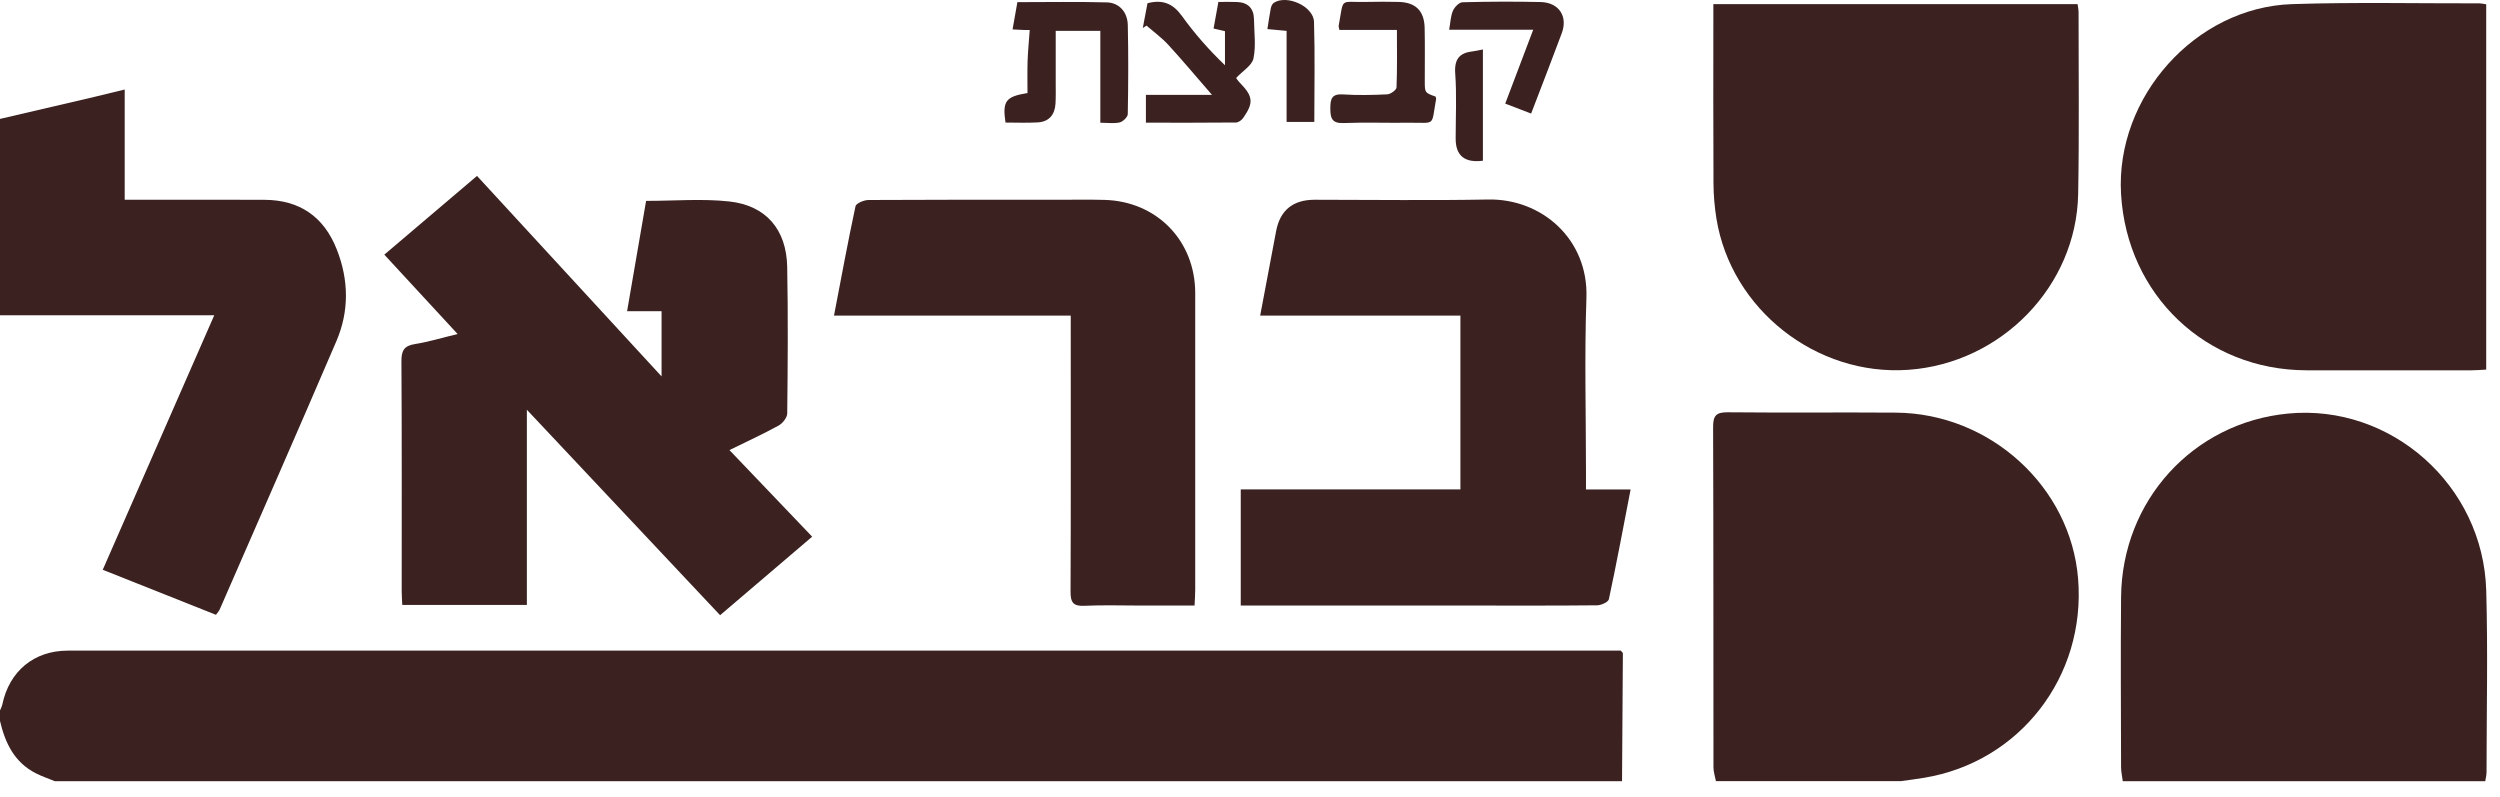
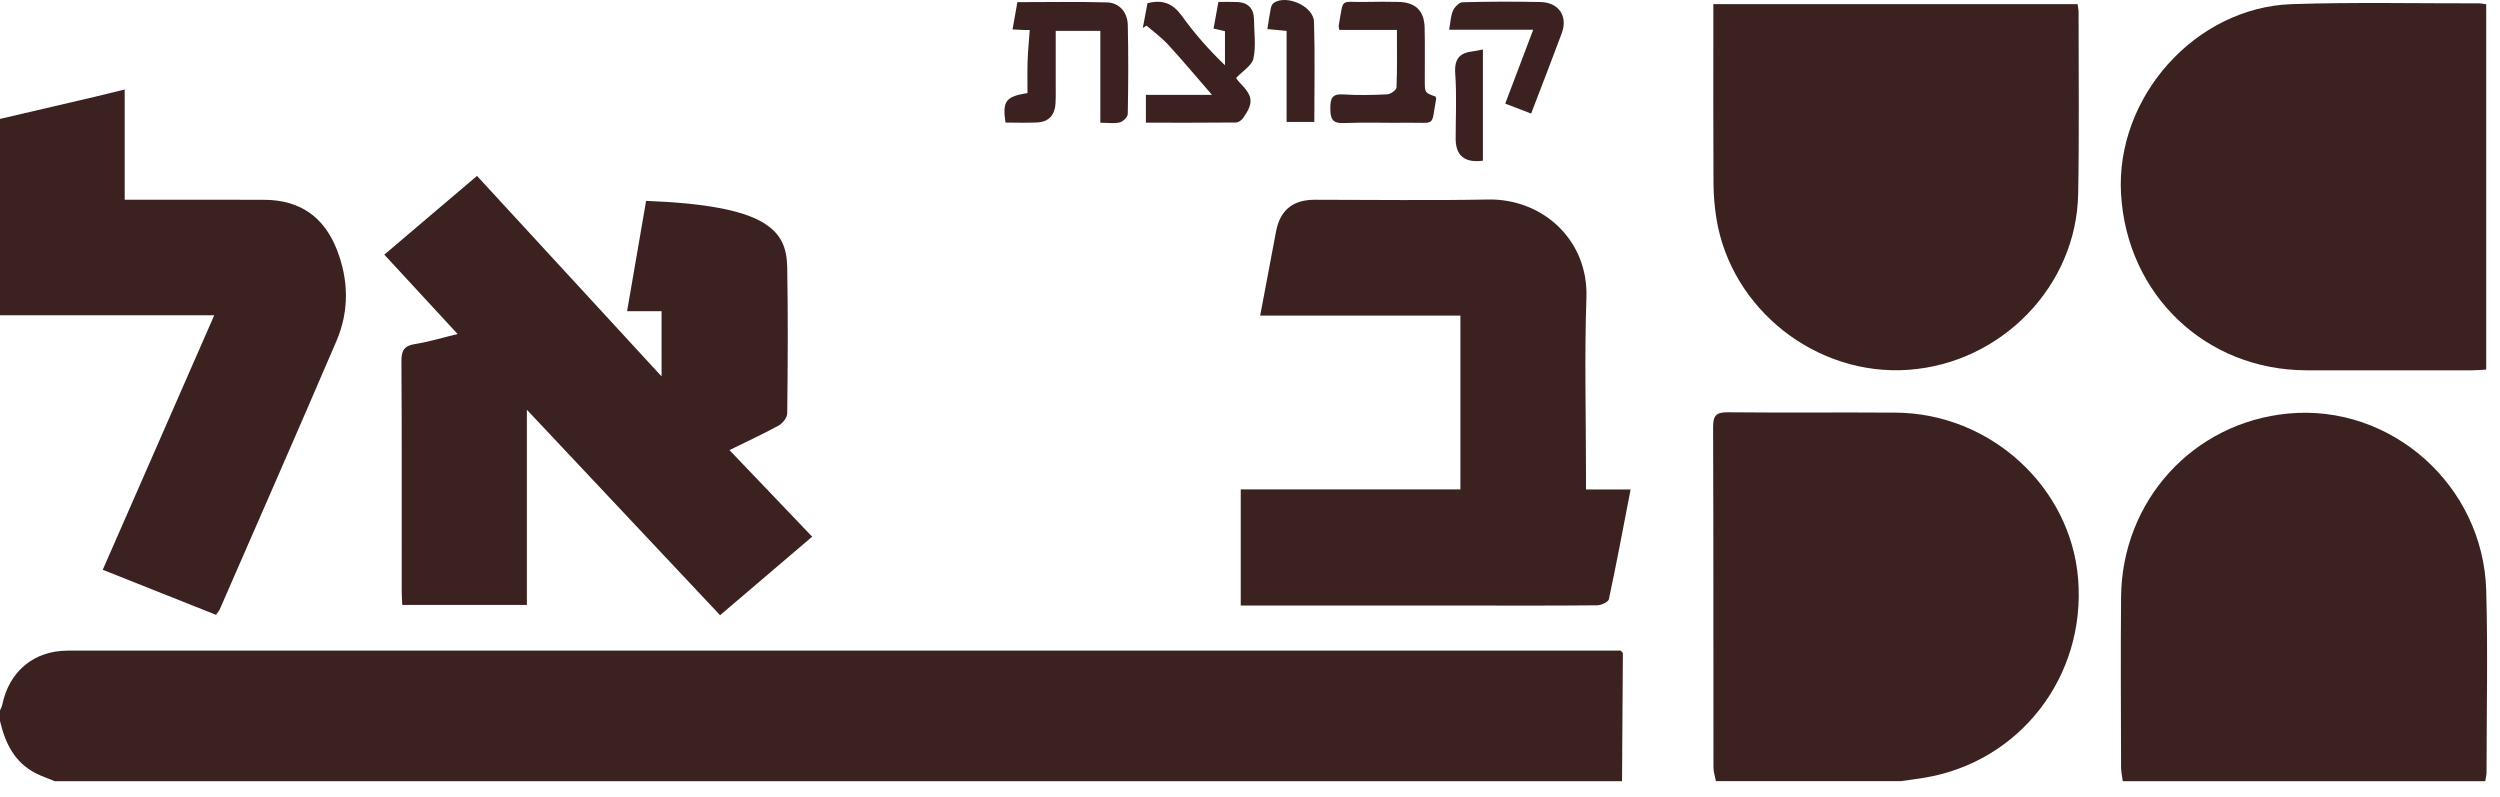
<svg xmlns="http://www.w3.org/2000/svg" width="91" height="29" viewBox="0 0 91 29" fill="none">
  <g clip-path="url(#clip0_425_404)">
    <path d="M0 25.861C0.029 25.79 0.067 25.72 0.084 25.645C0.337 24.431 1.238 23.683 2.468 23.683C6.342 23.68 10.217 23.683 14.091 23.683C28.862 23.683 43.633 23.683 58.404 23.683H58.996C59.037 23.734 59.073 23.758 59.073 23.783C59.064 25.334 59.054 26.885 59.042 28.436H1.994C1.765 28.341 1.528 28.261 1.307 28.149C0.526 27.753 0.188 27.048 0 26.242C0 26.115 0 25.988 0 25.86V25.861Z" fill="#3B2221" />
    <path d="M77.269 28.434C77.247 28.263 77.207 28.092 77.207 27.922C77.202 25.86 77.19 23.799 77.207 21.738C77.237 18.22 79.831 15.381 83.29 15.053C87.037 14.699 90.391 17.664 90.499 21.496C90.561 23.698 90.512 25.904 90.51 28.108C90.51 28.217 90.48 28.326 90.463 28.435H77.269V28.434Z" fill="#3B2221" />
    <path d="M62.46 28.434C62.429 28.266 62.37 28.099 62.37 27.933C62.365 23.805 62.372 19.677 62.357 15.549C62.355 15.136 62.461 15.004 62.886 15.007C64.926 15.028 66.967 15.005 69.007 15.02C72.445 15.044 75.371 17.718 75.643 21.066C75.932 24.622 73.524 27.737 70.041 28.311C69.762 28.357 69.481 28.393 69.201 28.433H62.461L62.46 28.434Z" fill="#3B2221" />
    <path d="M0 4.328C1.151 4.06 2.301 3.792 3.451 3.523C3.787 3.444 4.121 3.36 4.539 3.258V7.271C4.861 7.271 5.109 7.271 5.357 7.271C6.78 7.271 8.203 7.266 9.626 7.273C10.904 7.279 11.788 7.885 12.258 9.077C12.696 10.189 12.715 11.32 12.245 12.417C10.846 15.679 9.417 18.929 7.998 22.183C7.974 22.238 7.928 22.284 7.861 22.379C6.504 21.84 5.147 21.299 3.74 20.74C5.094 17.649 6.426 14.609 7.799 11.475H0V4.328Z" fill="#3B2221" />
-     <path d="M26.212 22.394C23.878 19.912 21.576 17.464 19.178 14.915V22.02H14.643C14.636 21.865 14.622 21.698 14.622 21.531C14.621 18.738 14.63 15.944 14.612 13.151C14.609 12.76 14.71 12.585 15.107 12.523C15.599 12.446 16.081 12.297 16.657 12.158C15.748 11.173 14.895 10.249 13.989 9.269C15.11 8.318 16.212 7.381 17.363 6.403C19.588 8.819 21.803 11.226 24.081 13.701V11.328H22.826C23.066 9.939 23.292 8.623 23.518 7.312C24.562 7.312 25.563 7.226 26.545 7.333C27.887 7.48 28.629 8.357 28.654 9.717C28.688 11.494 28.675 13.272 28.655 15.049C28.653 15.2 28.488 15.41 28.342 15.49C27.777 15.8 27.191 16.068 26.552 16.383C27.573 17.451 28.552 18.477 29.563 19.535C28.432 20.499 27.34 21.43 26.211 22.394H26.212Z" fill="#3B2221" />
+     <path d="M26.212 22.394C23.878 19.912 21.576 17.464 19.178 14.915V22.02H14.643C14.636 21.865 14.622 21.698 14.622 21.531C14.621 18.738 14.63 15.944 14.612 13.151C14.609 12.76 14.71 12.585 15.107 12.523C15.599 12.446 16.081 12.297 16.657 12.158C15.748 11.173 14.895 10.249 13.989 9.269C15.11 8.318 16.212 7.381 17.363 6.403C19.588 8.819 21.803 11.226 24.081 13.701V11.328H22.826C23.066 9.939 23.292 8.623 23.518 7.312C27.887 7.48 28.629 8.357 28.654 9.717C28.688 11.494 28.675 13.272 28.655 15.049C28.653 15.2 28.488 15.41 28.342 15.49C27.777 15.8 27.191 16.068 26.552 16.383C27.573 17.451 28.552 18.477 29.563 19.535C28.432 20.499 27.34 21.43 26.211 22.394H26.212Z" fill="#3B2221" />
    <path d="M90.498 0.156V13.453C90.31 13.463 90.144 13.479 89.978 13.479C87.971 13.481 85.963 13.483 83.956 13.479C80.292 13.472 77.42 10.741 77.206 7.061C77.002 3.538 79.911 0.265 83.431 0.15C85.705 0.076 87.983 0.126 90.259 0.122C90.321 0.122 90.382 0.139 90.498 0.156Z" fill="#3B2221" />
    <path d="M62.366 0.15H75.625C75.639 0.262 75.66 0.353 75.66 0.444C75.659 2.651 75.686 4.858 75.645 7.065C75.582 10.416 72.852 13.219 69.469 13.461C66.12 13.701 63.018 11.267 62.479 7.963C62.411 7.543 62.374 7.111 62.371 6.685C62.359 4.684 62.366 2.683 62.366 0.683V0.15Z" fill="#3B2221" />
    <path d="M53.159 11.489H45.87C46.071 10.423 46.258 9.416 46.451 8.411C46.597 7.65 47.066 7.27 47.856 7.271C49.96 7.271 52.065 7.302 54.169 7.262C56.123 7.226 57.821 8.709 57.746 10.841C57.672 12.966 57.73 15.096 57.73 17.224V17.817H59.354C59.085 19.205 58.842 20.513 58.563 21.812C58.541 21.914 58.287 22.031 58.14 22.033C56.605 22.049 55.07 22.042 53.536 22.042C50.941 22.042 48.346 22.042 45.752 22.042C45.567 22.042 45.381 22.042 45.163 22.042V17.814H53.159V11.489Z" fill="#3B2221" />
-     <path d="M43.48 22.042C42.799 22.042 42.156 22.042 41.511 22.042C40.831 22.042 40.15 22.019 39.471 22.051C39.07 22.07 38.966 21.932 38.968 21.541C38.982 18.398 38.975 15.254 38.975 12.111C38.975 11.924 38.975 11.737 38.975 11.489H30.357C30.622 10.114 30.862 8.806 31.14 7.508C31.163 7.4 31.447 7.282 31.611 7.28C33.92 7.266 36.23 7.27 38.539 7.271C39.093 7.271 39.647 7.261 40.2 7.276C42.104 7.325 43.504 8.76 43.506 10.664C43.509 14.268 43.506 17.872 43.506 21.475C43.506 21.646 43.492 21.816 43.482 22.043L43.48 22.042Z" fill="#3B2221" />
    <path d="M37.481 1.091C37.481 1.091 37.369 1.093 37.261 1.091C37.151 1.088 37.043 1.08 36.857 1.071C36.917 0.731 36.973 0.417 37.033 0.078C38.145 0.078 39.219 0.058 40.292 0.087C40.74 0.1 41.042 0.44 41.052 0.915C41.076 1.994 41.071 3.073 41.051 4.153C41.049 4.26 40.878 4.426 40.76 4.455C40.553 4.505 40.327 4.468 40.052 4.468V1.124H38.428C38.428 1.756 38.428 2.384 38.428 3.012C38.428 3.267 38.435 3.521 38.42 3.774C38.395 4.179 38.182 4.433 37.771 4.456C37.38 4.478 36.987 4.461 36.6 4.461C36.484 3.681 36.604 3.515 37.401 3.387C37.401 3.009 37.392 2.618 37.404 2.228C37.416 1.869 37.453 1.51 37.482 1.091H37.481Z" fill="#3B2221" />
    <path d="M41.598 1.019C41.655 0.715 41.713 0.411 41.768 0.118C42.325 -0.03 42.7 0.134 43.022 0.581C43.48 1.218 43.999 1.811 44.589 2.375V1.136C44.477 1.11 44.347 1.079 44.174 1.038C44.231 0.723 44.286 0.418 44.349 0.071C44.594 0.071 44.812 0.063 45.03 0.073C45.427 0.09 45.639 0.303 45.645 0.706C45.651 1.182 45.722 1.673 45.626 2.128C45.572 2.384 45.236 2.58 44.995 2.838C45.004 2.851 45.058 2.939 45.13 3.011C45.613 3.506 45.641 3.738 45.25 4.296C45.195 4.374 45.079 4.458 44.991 4.459C43.906 4.47 42.821 4.466 41.711 4.466V3.453H44.116C43.534 2.783 43.043 2.195 42.525 1.631C42.288 1.373 41.999 1.163 41.733 0.932C41.688 0.961 41.643 0.99 41.599 1.019H41.598Z" fill="#3B2221" />
    <path d="M48.754 1.09C48.737 0.997 48.722 0.964 48.728 0.936C48.923 -0.12 48.741 0.092 49.726 0.07C50.12 0.061 50.515 0.061 50.911 0.07C51.526 0.085 51.843 0.393 51.857 1.012C51.872 1.662 51.86 2.312 51.862 2.962C51.863 3.377 51.866 3.377 52.253 3.515C52.262 3.545 52.28 3.576 52.275 3.603C52.09 4.627 52.281 4.456 51.278 4.468C50.489 4.478 49.698 4.448 48.909 4.479C48.479 4.496 48.424 4.3 48.424 3.939C48.424 3.593 48.48 3.41 48.888 3.437C49.422 3.471 49.962 3.46 50.497 3.434C50.618 3.428 50.829 3.276 50.833 3.183C50.861 2.506 50.848 1.829 50.848 1.09H48.753H48.754Z" fill="#3B2221" />
    <path d="M54.79 3.772C55.138 2.854 55.46 2.004 55.809 1.082H52.749C52.798 0.812 52.803 0.583 52.888 0.389C52.946 0.257 53.112 0.086 53.235 0.082C54.181 0.057 55.129 0.053 56.076 0.074C56.743 0.089 57.077 0.593 56.849 1.207C56.491 2.17 56.119 3.126 55.733 4.134C55.414 4.012 55.128 3.901 54.79 3.771V3.772Z" fill="#3B2221" />
    <path d="M47.841 4.438H46.832V1.124C46.578 1.1 46.38 1.082 46.133 1.059C46.176 0.789 46.21 0.543 46.257 0.301C46.272 0.229 46.31 0.141 46.367 0.103C46.836 -0.207 47.812 0.226 47.83 0.795C47.868 1.995 47.841 3.198 47.841 4.437V4.438Z" fill="#3B2221" />
    <path d="M53.978 5.85C53.316 5.936 52.986 5.669 52.986 5.049C52.986 4.258 53.027 3.464 52.97 2.677C52.932 2.145 53.129 1.921 53.616 1.868C53.724 1.856 53.83 1.828 53.978 1.8V5.85Z" fill="#3B2221" />
  </g>
  <defs>
    <clipPath id="clip0_425_404">
      <rect width="90.531" height="28.434" fill="white" />
    </clipPath>
  </defs>
</svg>